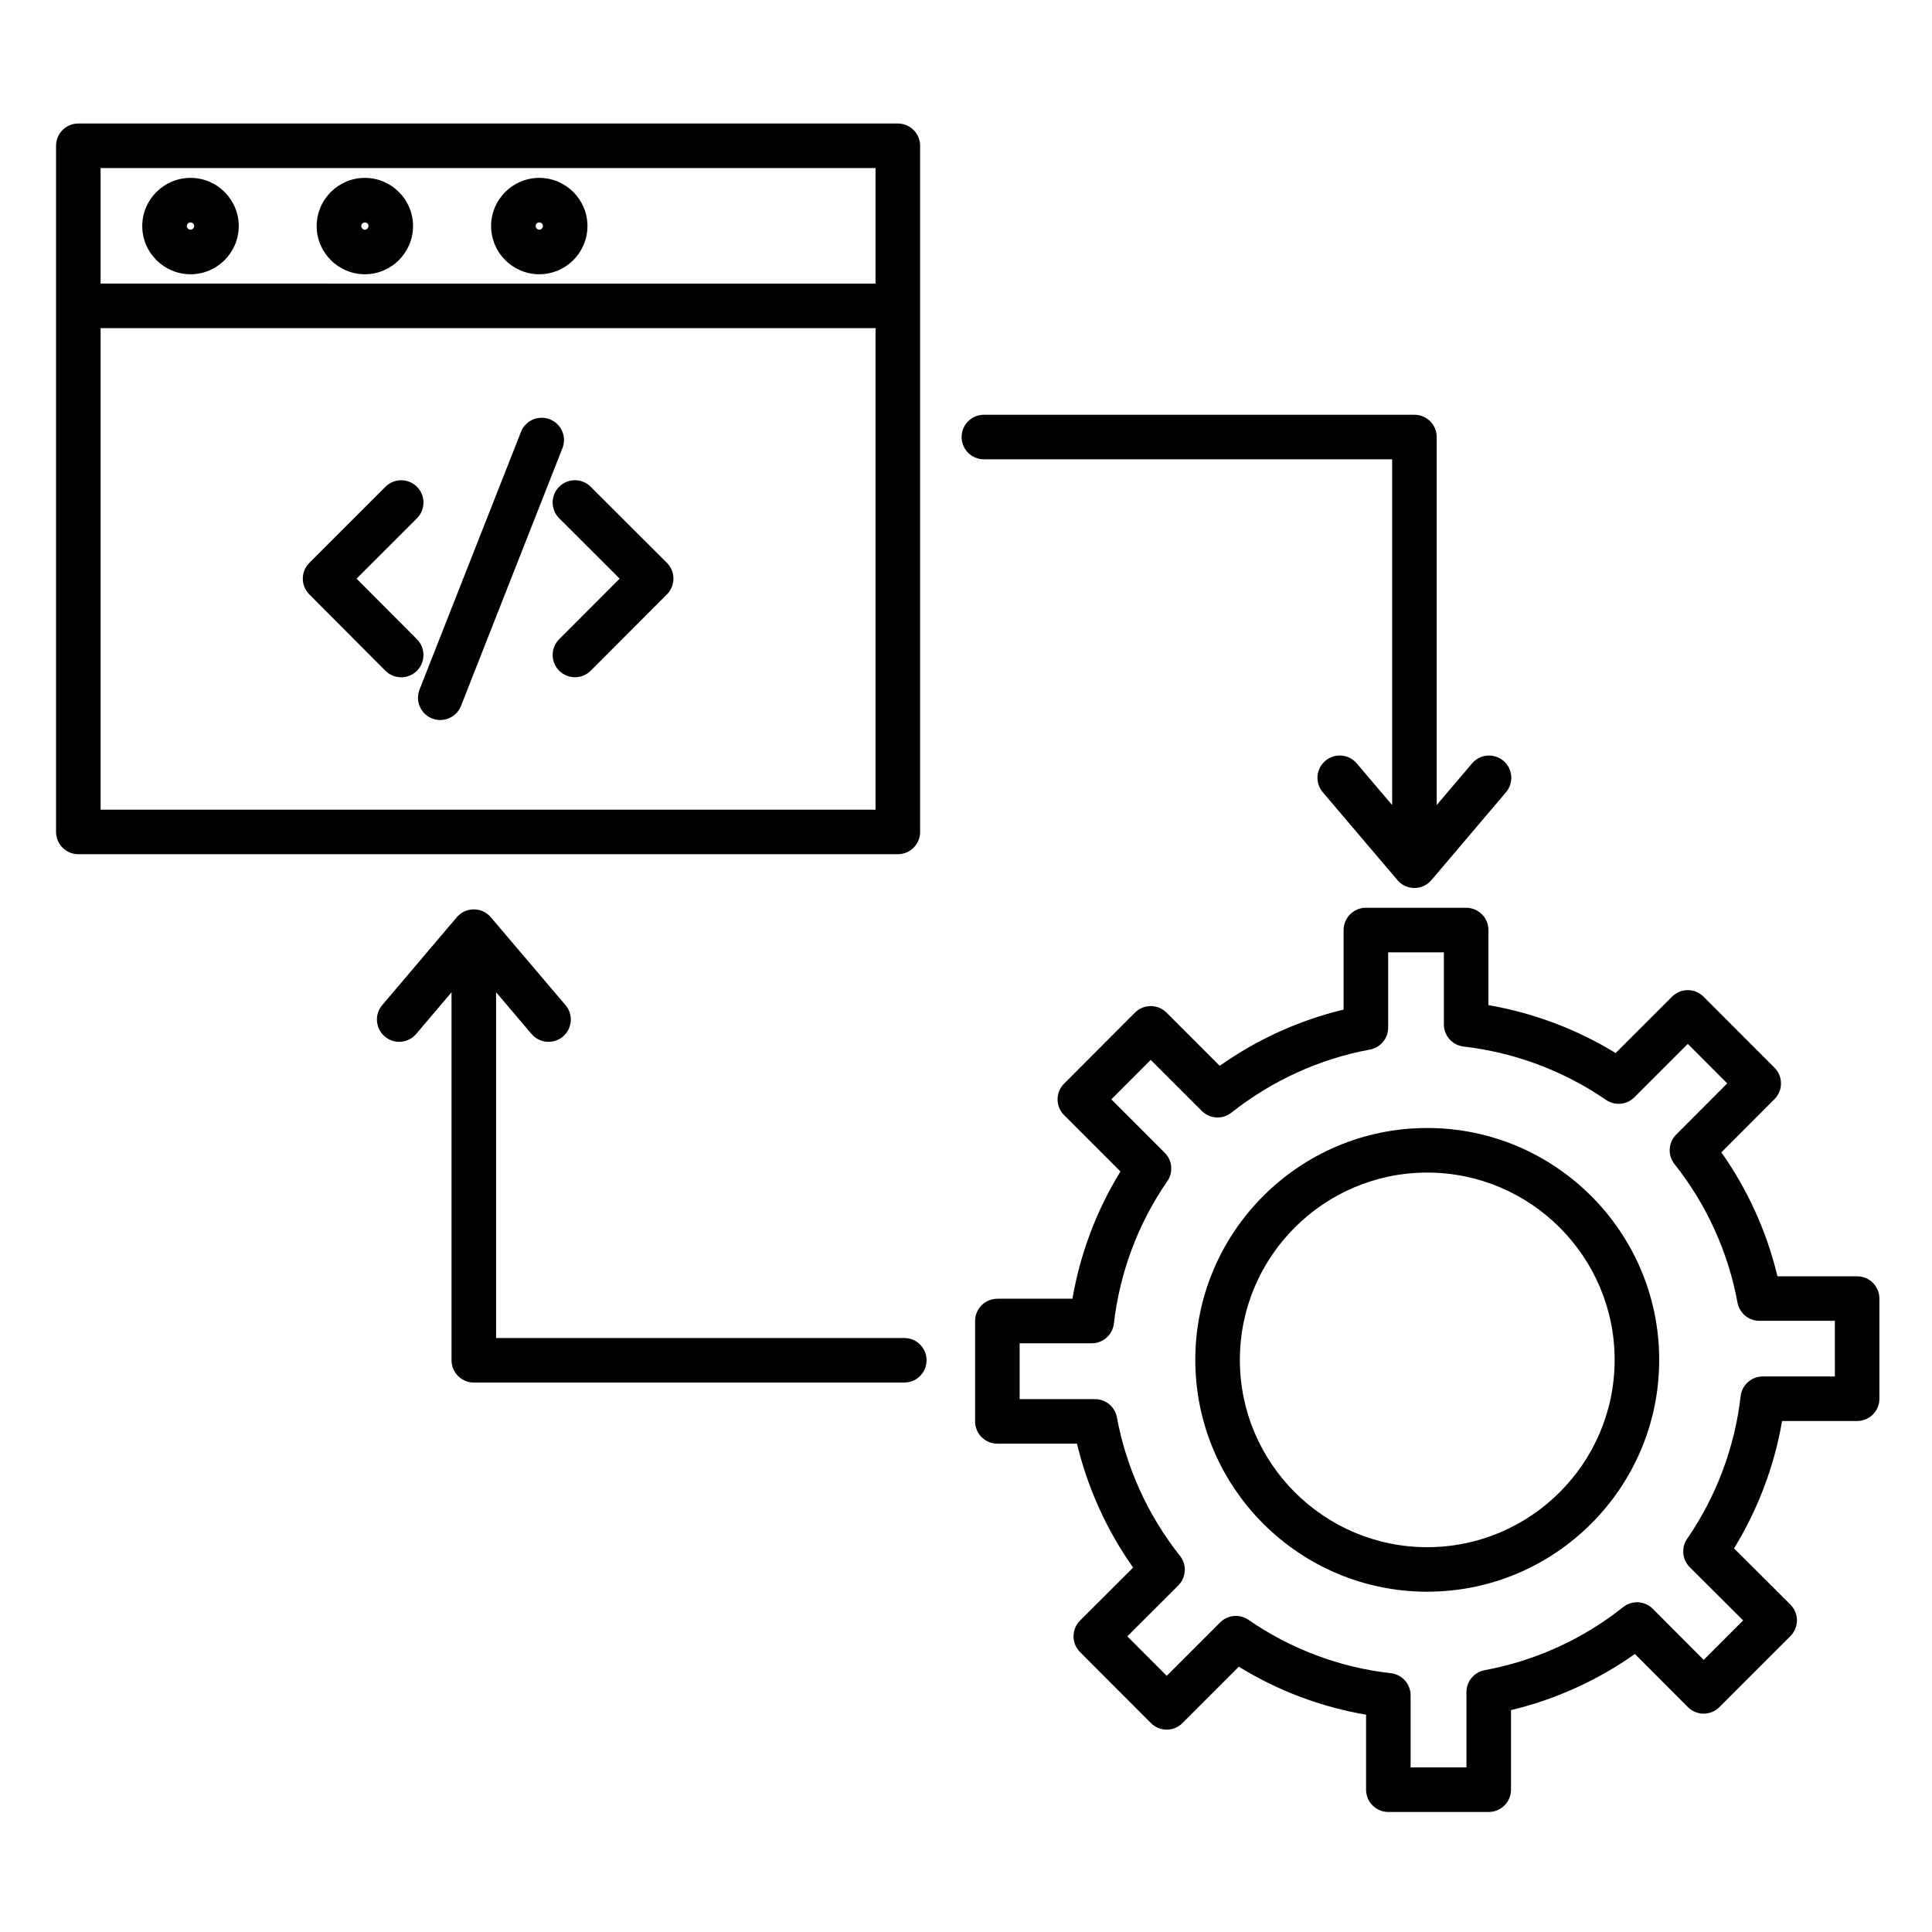
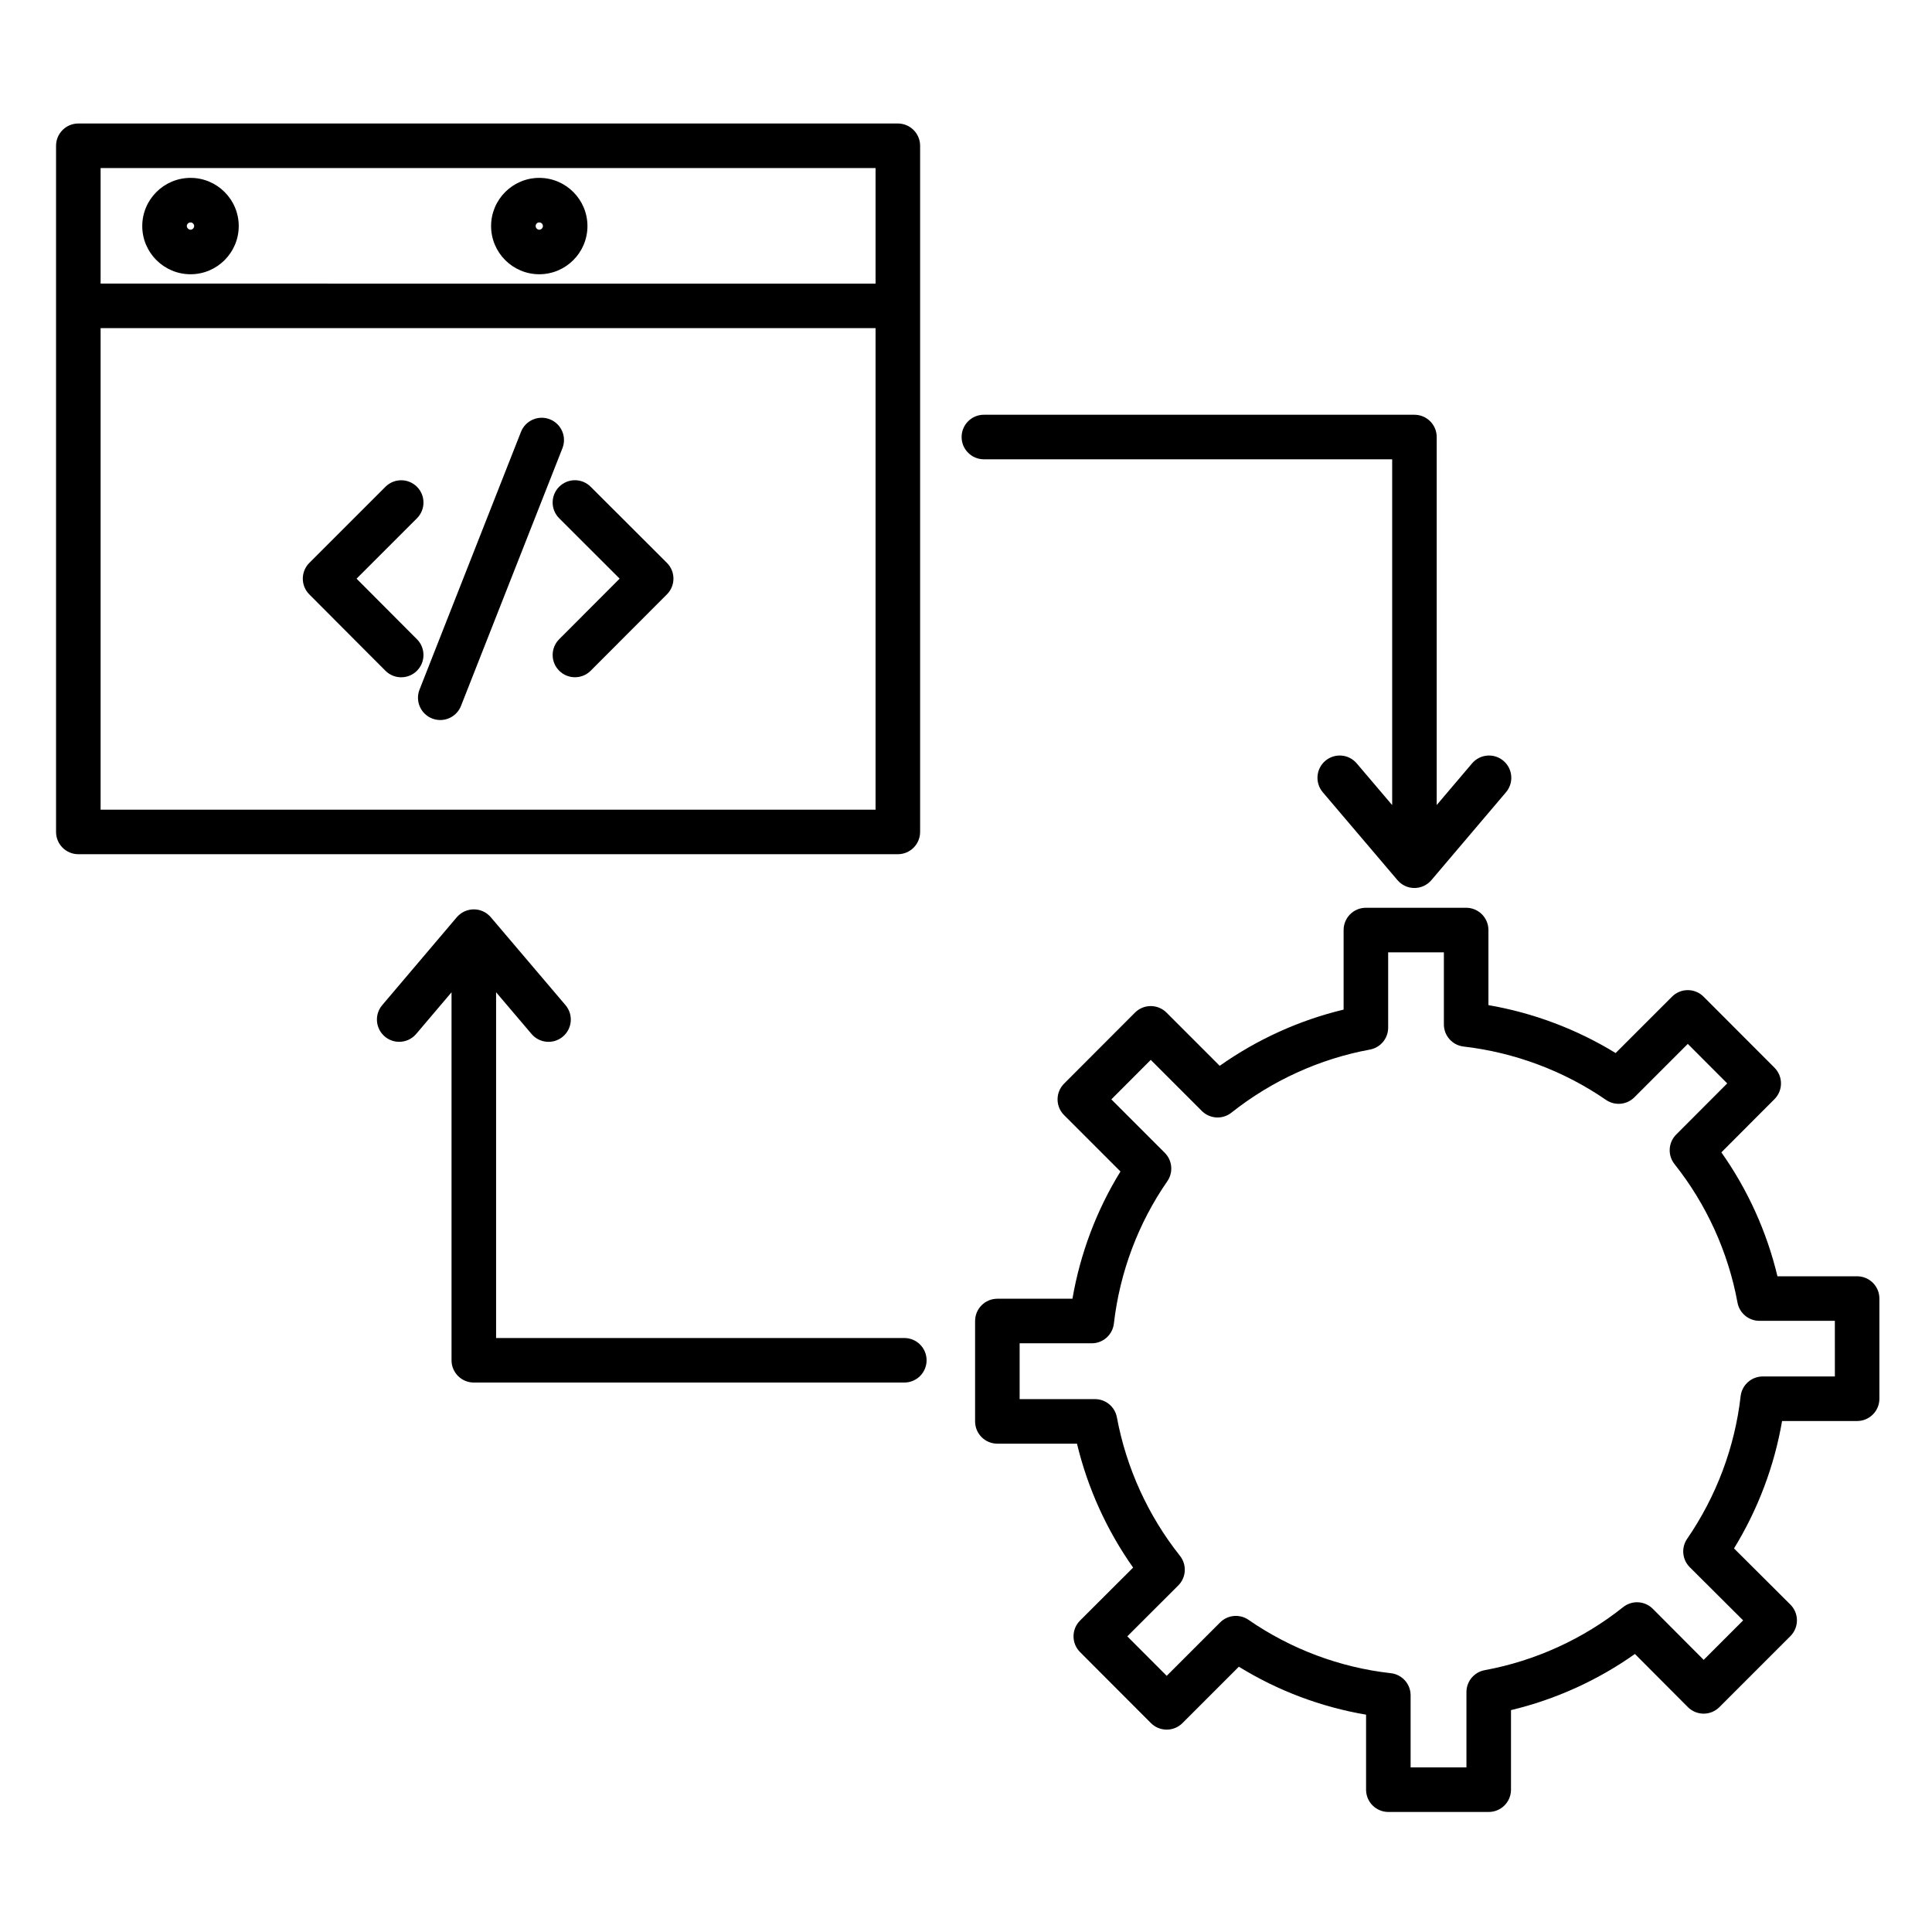
<svg xmlns="http://www.w3.org/2000/svg" fill="#000000" width="800px" height="800px" version="1.1" viewBox="144 144 512 512">
  <g>
    <path d="m387.84 364.47v-181.84c0-3.262-2.644-5.902-5.902-5.902h-217.18c-3.262 0-5.902 2.644-5.902 5.902v181.84c0 3.262 2.644 5.902 5.902 5.902h217.18c3.258 0.004 5.902-2.641 5.902-5.902zm-11.809-175.93v30.617l-205.37-0.004v-30.613zm-205.37 170.03v-127.61h205.37v127.61z" />
    <path d="m194.5 216.68c7.039 0 12.766-5.731 12.766-12.77 0-7.043-5.727-12.77-12.766-12.77-7.059 0-12.801 5.731-12.801 12.77s5.742 12.77 12.801 12.77zm0-13.734c0.52 0 0.957 0.441 0.957 0.965 0 0.496-0.465 0.965-0.957 0.965-0.559 0-0.992-0.52-0.992-0.965 0-0.531 0.445-0.965 0.992-0.965z" />
-     <path d="m240.69 216.68c7.043 0 12.77-5.731 12.77-12.77 0-7.043-5.731-12.77-12.77-12.77s-12.766 5.731-12.766 12.77 5.727 12.77 12.766 12.77zm0-13.734c0.539 0 0.965 0.422 0.965 0.965 0 0.453-0.41 0.965-0.965 0.965-0.492 0-0.957-0.469-0.957-0.965 0-0.523 0.438-0.965 0.957-0.965z" />
    <path d="m286.91 216.68c7.043 0 12.77-5.731 12.77-12.77 0-7.043-5.731-12.77-12.77-12.77-7.039 0-12.766 5.731-12.766 12.77s5.727 12.77 12.766 12.77zm0-13.734c0.539 0 0.965 0.422 0.965 0.965 0 0.457-0.395 0.965-0.965 0.965-0.551 0-0.957-0.508-0.957-0.965 0-0.543 0.418-0.965 0.957-0.965z" />
    <path d="m636.16 482.23h-21.117c-2.809-11.77-7.879-22.961-14.863-32.84l14.074-14.102c2.301-2.305 2.301-6.039 0-8.344l-18.789-18.816c-1.105-1.109-2.609-1.73-4.176-1.734h-0.004c-1.566 0-3.066 0.621-4.176 1.73l-14.949 14.945c-10.281-6.309-21.77-10.641-33.711-12.699v-19.898c0-3.262-2.644-5.902-5.902-5.902h-26.574c-3.262 0-5.902 2.644-5.902 5.902v21.086c-11.711 2.805-22.906 7.883-32.836 14.895l-14.098-14.102c-1.109-1.109-2.609-1.73-4.176-1.73h-0.004c-1.566 0-3.07 0.625-4.176 1.734l-18.789 18.82c-2.301 2.305-2.301 6.043 0.004 8.344l14.938 14.941c-6.328 10.258-10.664 21.75-12.723 33.719h-19.898c-3.262 0-5.902 2.644-5.902 5.902v26.605c0 3.262 2.644 5.902 5.902 5.902h21.098c2.832 11.777 7.902 22.969 14.879 32.836l-14.062 14.039c-2.309 2.305-2.309 6.043-0.008 8.348l18.789 18.824c1.105 1.109 2.609 1.734 4.176 1.734h0.004c1.566 0 3.066-0.621 4.176-1.73l14.945-14.945c10.324 6.363 21.816 10.691 33.715 12.711v19.879c0 3.262 2.644 5.902 5.902 5.902h26.602c3.262 0 5.902-2.644 5.902-5.902v-21.086c11.777-2.816 22.973-7.891 32.84-14.879l14.031 14.078c1.105 1.109 2.609 1.734 4.176 1.738h0.004c1.566 0 3.066-0.621 4.176-1.73l18.82-18.82c1.109-1.109 1.73-2.613 1.73-4.18s-0.625-3.07-1.738-4.176l-14.938-14.887c6.359-10.359 10.699-21.871 12.738-33.762h19.887c3.262 0 5.902-2.644 5.902-5.902v-26.547c0.004-3.258-2.641-5.902-5.898-5.902zm-5.906 26.547h-19.105c-3.004 0-5.527 2.254-5.867 5.238-1.523 13.445-6.422 26.512-14.172 37.785-1.613 2.348-1.32 5.516 0.699 7.527l14.141 14.094-10.457 10.457-13.48-13.527c-2.125-2.133-5.512-2.324-7.863-0.449-10.621 8.465-23.309 14.246-36.691 16.711-2.801 0.516-4.836 2.957-4.836 5.805v19.965h-14.797v-19.105c0-3.008-2.262-5.535-5.25-5.867-13.449-1.496-26.484-6.383-37.699-14.133-2.344-1.621-5.516-1.336-7.531 0.68l-14.156 14.156-10.445-10.465 13.508-13.488c2.125-2.121 2.316-5.5 0.449-7.852-8.445-10.621-14.227-23.312-16.715-36.703-0.52-2.797-2.961-4.824-5.805-4.824h-19.969v-14.797h19.109c3 0 5.523-2.25 5.867-5.227 1.562-13.57 6.457-26.613 14.16-37.715 1.625-2.348 1.344-5.519-0.676-7.539l-14.156-14.16 10.445-10.465 13.535 13.535c2.121 2.117 5.492 2.316 7.84 0.453 10.73-8.5 23.422-14.281 36.703-16.719 2.801-0.516 4.836-2.957 4.836-5.805v-19.969h14.766v19.105c0 3 2.246 5.519 5.227 5.863 13.535 1.57 26.586 6.457 37.734 14.141 2.344 1.613 5.508 1.328 7.523-0.688l14.156-14.152 10.449 10.469-13.523 13.551c-2.117 2.121-2.309 5.496-0.441 7.844 8.457 10.637 14.227 23.32 16.684 36.688 0.516 2.801 2.957 4.836 5.805 4.836h19.996l0.008 14.746z" />
-     <path d="m522.22 442.93c-33.887 0-61.453 27.566-61.453 61.445 0 33.883 27.566 61.445 61.453 61.445 33.902 0 61.484-27.566 61.484-61.445-0.004-33.879-27.582-61.445-61.484-61.445zm0 111.09c-27.375 0-49.645-22.27-49.645-49.637 0-27.371 22.27-49.637 49.645-49.637 27.391 0 49.676 22.27 49.676 49.637 0 27.367-22.285 49.637-49.676 49.637z" />
    <path d="m254.5 313.41-16.008-16.059 16.004-16c2.305-2.305 2.305-6.043 0-8.348-2.305-2.305-6.043-2.305-8.348 0l-20.172 20.172c-2.301 2.301-2.305 6.035-0.008 8.344l20.172 20.234c1.152 1.156 2.668 1.734 4.184 1.734 1.508 0 3.016-0.574 4.168-1.723 2.305-2.309 2.312-6.047 0.008-8.355z" />
    <path d="m300.53 272.99c-2.305-2.305-6.043-2.301-8.348 0.008-2.305 2.309-2.301 6.047 0.008 8.348l16.023 16-16.027 16.055c-2.305 2.309-2.301 6.047 0.008 8.348 1.152 1.148 2.66 1.727 4.172 1.727 1.512 0 3.027-0.578 4.18-1.734l20.199-20.234c2.305-2.309 2.301-6.043-0.008-8.348z" />
    <path d="m289.72 255.12c-3.031-1.195-6.461 0.297-7.656 3.332l-26.883 68.297c-1.195 3.035 0.297 6.461 3.332 7.656 0.711 0.281 1.441 0.41 2.16 0.41 2.356 0 4.582-1.418 5.496-3.742l26.883-68.297c1.195-3.035-0.297-6.465-3.332-7.656z" />
    <path d="m512.94 265.72v91.637l-9.398-11.055c-2.113-2.484-5.836-2.789-8.32-0.676-2.484 2.113-2.785 5.84-0.676 8.324l19.801 23.297c0.031 0.039 0.07 0.074 0.105 0.109 0.094 0.105 0.188 0.207 0.289 0.305 0.055 0.055 0.113 0.105 0.172 0.16 0.094 0.082 0.188 0.164 0.285 0.242 0.062 0.051 0.125 0.098 0.191 0.145 0.102 0.074 0.207 0.145 0.312 0.211 0.062 0.039 0.129 0.082 0.195 0.117 0.113 0.066 0.234 0.129 0.352 0.188 0.062 0.031 0.121 0.062 0.184 0.09 0.133 0.059 0.266 0.109 0.398 0.16 0.059 0.02 0.113 0.043 0.168 0.062 0.145 0.047 0.293 0.086 0.441 0.121 0.051 0.012 0.102 0.027 0.152 0.039 0.156 0.035 0.316 0.059 0.48 0.078 0.047 0.008 0.09 0.016 0.137 0.02 0.207 0.023 0.418 0.035 0.629 0.035h0.004 0.02c0.207 0 0.406-0.012 0.605-0.035 0.047-0.004 0.094-0.016 0.141-0.02 0.16-0.02 0.32-0.047 0.48-0.078 0.051-0.012 0.102-0.027 0.152-0.039 0.148-0.035 0.301-0.078 0.445-0.125 0.055-0.02 0.109-0.039 0.168-0.062 0.137-0.051 0.27-0.102 0.402-0.16 0.062-0.027 0.121-0.059 0.18-0.086 0.121-0.059 0.242-0.121 0.355-0.191 0.062-0.039 0.129-0.074 0.191-0.117 0.105-0.066 0.211-0.141 0.312-0.211 0.062-0.047 0.129-0.094 0.191-0.145 0.098-0.078 0.191-0.16 0.285-0.242 0.059-0.055 0.117-0.105 0.176-0.16 0.098-0.094 0.188-0.195 0.281-0.297 0.035-0.043 0.078-0.078 0.113-0.117l19.773-23.297c2.109-2.488 1.805-6.211-0.68-8.32-2.488-2.113-6.211-1.805-8.32 0.68l-9.367 11.035v-97.523c0-3.262-2.644-5.902-5.902-5.902l-114.1-0.004c-3.262 0-5.902 2.644-5.902 5.902 0 3.262 2.644 5.902 5.902 5.902h108.19z" />
    <path d="m383.66 498.59h-108.19v-91.633l9.395 11.059c2.113 2.484 5.84 2.789 8.324 0.676 2.484-2.113 2.789-5.836 0.676-8.32l-19.801-23.305c-0.035-0.043-0.078-0.082-0.117-0.121-0.09-0.098-0.18-0.195-0.273-0.289-0.059-0.055-0.117-0.109-0.18-0.164-0.09-0.082-0.184-0.164-0.281-0.238-0.062-0.051-0.129-0.098-0.191-0.145-0.102-0.074-0.207-0.145-0.312-0.211-0.062-0.039-0.125-0.078-0.191-0.117-0.117-0.066-0.234-0.129-0.355-0.188-0.059-0.031-0.121-0.059-0.18-0.086-0.133-0.059-0.266-0.109-0.402-0.16-0.055-0.02-0.109-0.043-0.168-0.062-0.145-0.047-0.297-0.086-0.445-0.125-0.051-0.012-0.102-0.027-0.152-0.039-0.16-0.035-0.32-0.059-0.48-0.078-0.047-0.008-0.09-0.016-0.137-0.02-0.207-0.023-0.418-0.035-0.629-0.035h-0.004-0.023c-0.203 0-0.406 0.012-0.605 0.035-0.047 0.004-0.094 0.016-0.145 0.023-0.16 0.02-0.32 0.043-0.473 0.078-0.055 0.012-0.105 0.027-0.16 0.043-0.148 0.035-0.293 0.074-0.438 0.121-0.059 0.02-0.117 0.043-0.176 0.062-0.133 0.047-0.266 0.102-0.395 0.156-0.062 0.027-0.125 0.059-0.188 0.09-0.117 0.059-0.234 0.117-0.348 0.184-0.066 0.039-0.133 0.078-0.199 0.121-0.105 0.066-0.207 0.137-0.305 0.207-0.066 0.047-0.133 0.098-0.199 0.148-0.094 0.074-0.188 0.156-0.277 0.234-0.062 0.055-0.121 0.109-0.184 0.164-0.094 0.094-0.184 0.191-0.273 0.289-0.039 0.043-0.078 0.078-0.117 0.121l-19.773 23.305c-2.109 2.484-1.805 6.211 0.684 8.32 1.109 0.941 2.469 1.402 3.816 1.402 1.672 0 3.336-0.707 4.504-2.086l9.367-11.039v97.52c0 3.262 2.644 5.902 5.902 5.902h114.09c3.262 0 5.902-2.644 5.902-5.902 0.004-3.254-2.637-5.898-5.894-5.898z" />
  </g>
</svg>